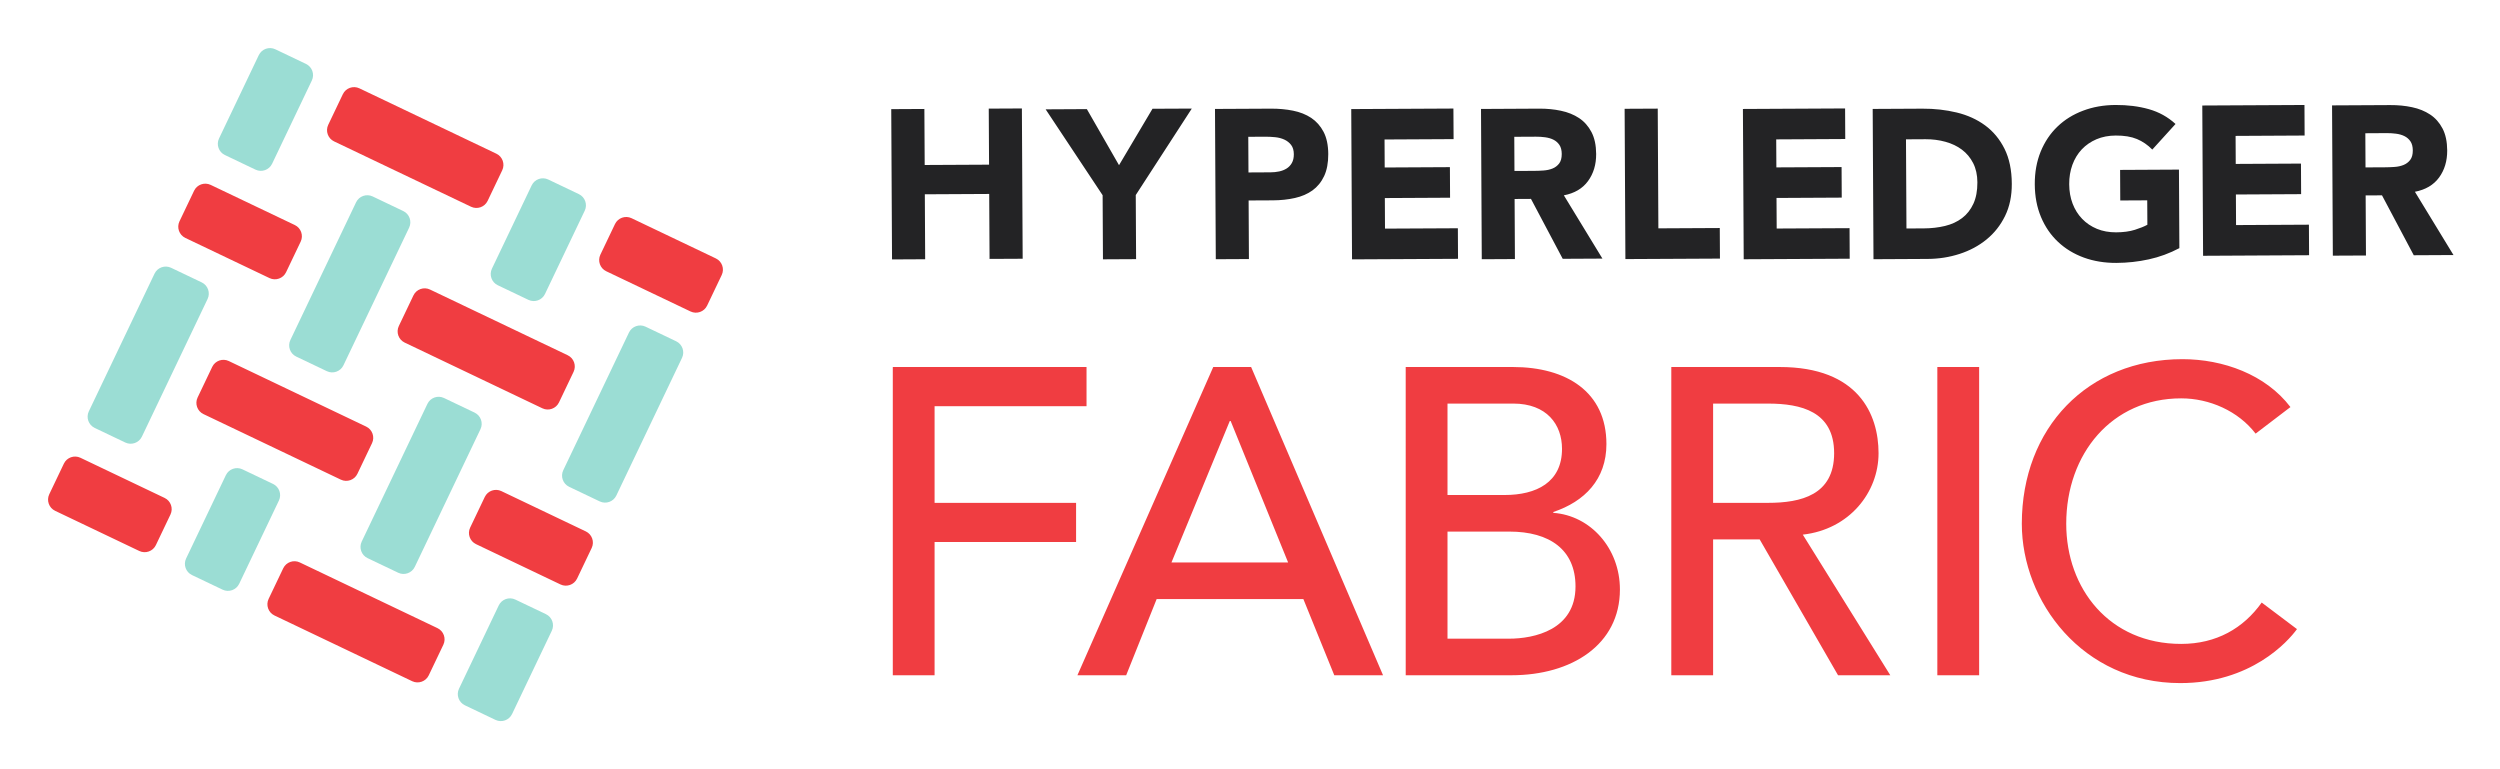
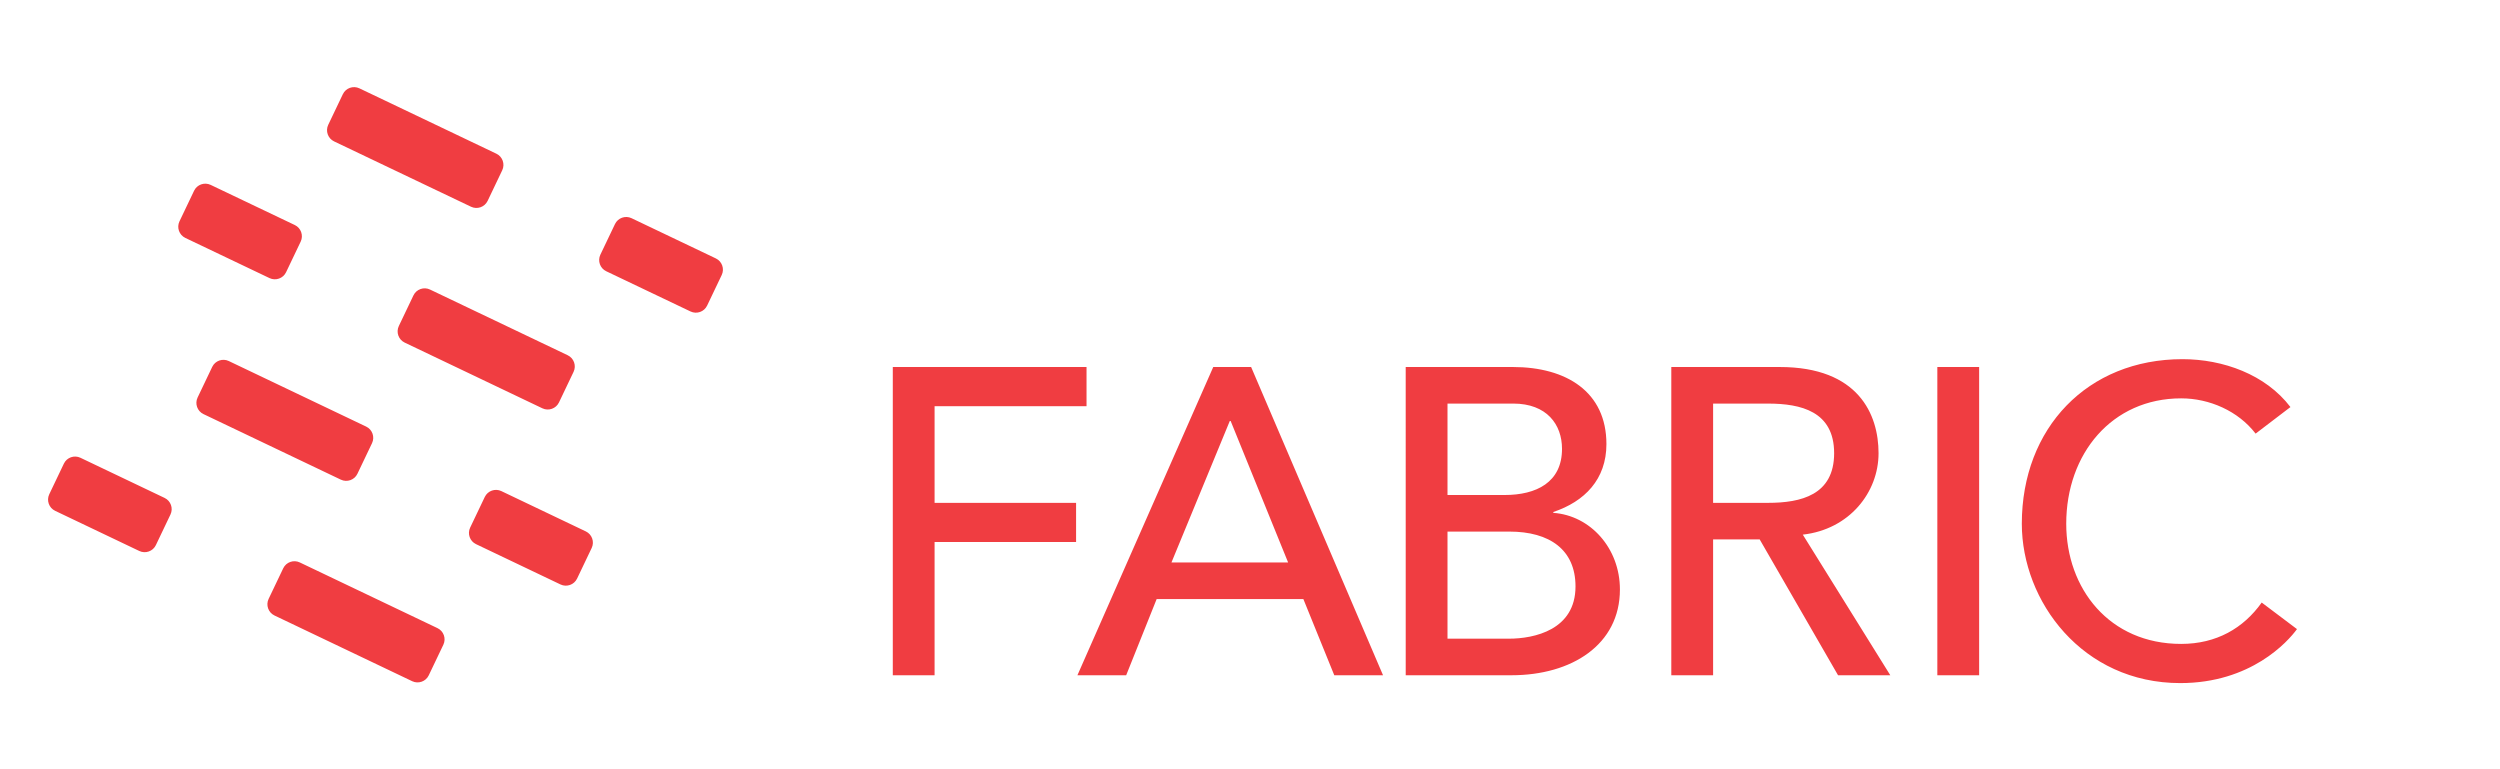
<svg xmlns="http://www.w3.org/2000/svg" role="img" viewBox="-8.66 -8.66 450.58 138.58">
  <title>Hyperledger Fabric logo</title>
-   <path fill="#232325" d="M158.024 26.358l11.602-.061.063 11.706 5.969-.029-.141-27.087-5.973.03.056 10.101-11.602.059-.056-10.098-5.971.032.141 27.086 5.973-.032-.061-11.707m32.105 11.72l5.971-.032-.06-11.553 10.101-15.585-7.084.034-6.033 10.171-5.797-10.108-7.428.04 10.27 15.479.06 11.555m29.255-22.099c.56-.005 1.148.026 1.761.084.613.06 1.173.207 1.668.43.5.229.908.551 1.232.971.32.419.48.975.485 1.661.003.638-.113 1.167-.355 1.589-.24.422-.556.755-.951 1-.396.244-.84.422-1.337.524-.5.105-1.013.16-1.552.161l-3.98.021-.035-6.425zm-2.948 22.05l-.055-10.56 4.365-.022c1.429-.008 2.753-.149 3.98-.425 1.224-.273 2.277-.729 3.171-1.371.889-.646 1.588-1.502 2.093-2.574.504-1.077.752-2.403.745-3.986-.011-1.606-.292-2.94-.848-3.994-.553-1.054-1.297-1.89-2.229-2.514-.939-.618-2.033-1.052-3.284-1.3-1.251-.251-2.581-.37-3.984-.362l-10.07.052.144 27.085 5.972-.03m37.686-.043l-.028-5.507-13.134.066-.028-5.509 11.756-.062-.029-5.51-11.754.063-.027-5.048 12.444-.066-.031-5.51-18.414.096.141 27.086 19.105-.098m10.17-15.835l-.032-6.157 3.905-.02c.537-.005 1.084.03 1.645.104.561.075 1.063.216 1.497.433.435.216.795.526 1.076.932.28.405.425.954.431 1.644.001.74-.155 1.312-.469 1.722-.319.41-.719.713-1.203.906-.483.196-1.025.31-1.624.353-.599.041-1.169.065-1.704.066zm8.696 15.833l7.16-.037-6.953-11.404c1.915-.367 3.367-1.22 4.352-2.566.988-1.348 1.479-2.975 1.469-4.889-.009-1.578-.291-2.896-.847-3.954-.553-1.054-1.297-1.893-2.229-2.513-.94-.619-2.025-1.061-3.265-1.32-1.235-.263-2.547-.39-3.923-.382l-10.49.057.137 27.085 5.975-.032-.057-10.827 2.952-.016 5.72 10.798m28.338-.039l-.032-5.509-11.066.058-.115-21.577-5.969.03.14 27.086 17.042-.087m23.386.022l-.028-5.507-13.133.067-.031-5.51 11.756-.062-.029-5.507-11.752.059-.029-5.048 12.442-.067-.028-5.51-18.416.096.143 27.086 19.105-.099m13.329-5.465l-3.101.018-.085-16.069 3.523-.02c1.251-.005 2.447.146 3.584.461 1.133.31 2.128.783 2.973 1.417.844.636 1.52 1.439 2.021 2.42.503.98.76 2.134.767 3.46.007 1.531-.235 2.827-.727 3.886-.493 1.061-1.172 1.921-2.036 2.573-.863.656-1.888 1.125-3.076 1.415-1.181.285-2.465.432-3.843.439zm11.344 1.985c1.396-1.139 2.507-2.548 3.327-4.224.821-1.672 1.225-3.608 1.213-5.802-.011-2.474-.449-4.574-1.313-6.307-.867-1.732-2.028-3.132-3.489-4.209-1.46-1.075-3.171-1.854-5.124-2.328-1.953-.472-4.019-.704-6.188-.692l-8.958.047.144 27.086 9.764-.052c2.013-.009 3.94-.312 5.777-.911 1.833-.596 3.449-1.464 4.848-2.608m24.059-12.525l.028 5.509 4.861-.025.025 4.401c-.561.31-1.312.613-2.253.91-.944.298-2.064.449-3.368.457-1.275.005-2.433-.203-3.469-.631-1.035-.429-1.927-1.03-2.671-1.806-.744-.772-1.316-1.688-1.717-2.745-.401-1.055-.604-2.219-.611-3.497-.008-1.248.184-2.41.572-3.482.393-1.075.955-2.003 1.689-2.788.74-.78 1.623-1.387 2.653-1.829 1.032-.439 2.187-.663 3.463-.668 1.531-.01 2.808.201 3.831.629 1.023.429 1.947 1.062 2.768 1.9l4.187-4.613c-1.384-1.269-2.993-2.159-4.82-2.673-1.827-.514-3.827-.764-5.996-.751-2.12.01-4.071.352-5.848 1.028-1.788.67-3.328 1.628-4.62 2.871-1.299 1.246-2.303 2.75-3.024 4.512-.717 1.765-1.072 3.728-1.06 5.896.013 2.169.385 4.13 1.123 5.89.737 1.755 1.759 3.248 3.071 4.477 1.308 1.232 2.855 2.171 4.645 2.828 1.789.652 3.745.971 5.865.962 1.991-.01 3.941-.222 5.853-.643 1.912-.417 3.747-1.091 5.503-2.019l-.075-14.156-10.605.057M407.51 37.342l-.029-5.506-13.132.069-.029-5.511 11.756-.063-.028-5.508-11.757.061-.025-5.049 12.441-.067-.027-5.507-18.416.096.143 27.085 19.104-.102m14.041-22.007c.54-.001 1.085.03 1.649.107.557.073 1.06.216 1.493.433.437.215.797.525 1.079.932.28.405.425.953.431 1.643.003.739-.155 1.312-.472 1.722-.317.41-.719.713-1.2.904-.484.198-1.027.313-1.624.355-.6.04-1.169.065-1.703.065l-3.524.019-.032-6.157zm-3.789 22.058l-.057-10.827 2.948-.016 5.724 10.797 7.16-.038-6.952-11.402c1.913-.369 3.365-1.222 4.353-2.566.985-1.347 1.476-2.975 1.467-4.889-.009-1.577-.291-2.898-.844-3.953-.556-1.057-1.296-1.896-2.233-2.514-.937-.618-2.023-1.06-3.261-1.32-1.24-.266-2.549-.39-3.925-.382l-10.49.055.141 27.085 5.971-.029" />
  <path fill="#f03d41" d="M152.25 57.487h34.918v7.062h-27.386v17.42h25.503v7.061h-25.503v24.012h-7.532V57.487m71.252 35.232L213.144 67.218h-.157L202.471 92.72zm-13.496-35.232h6.827l23.775 55.556h-8.788l-5.572-13.732h-26.443l-5.493 13.732h-8.788l24.482-55.556m42.219 48.964h11.065c4.551 0 12.005-1.569 12.005-9.416 0-6.592-4.629-9.887-11.926-9.887h-11.144zm0-25.895h10.28c5.728 0 10.358-2.275 10.358-8.318 0-4.394-2.747-8.161-8.789-8.161h-11.849zm-7.532-23.07h19.304c9.652 0 16.87 4.473 16.87 13.889 0 6.356-3.924 10.357-9.573 12.241v.157c6.669.47 12.005 6.356 12.005 13.81 0 9.966-8.709 15.458-19.538 15.458h-19.068V57.487m55.404 24.483h9.886c5.963 0 11.928-1.413 11.928-8.946 0-7.533-5.965-8.945-11.928-8.945h-9.886zm-7.534-24.483h19.54c14.202 0 17.813 8.553 17.813 15.537 0 7.062-5.257 13.732-13.654 14.674l15.773 25.346h-9.417L308.492 88.561h-8.396v24.482h-7.534V57.487m47.948 0h7.534v55.556h-7.534V57.487m57.364 12.005c-3.139-4.08-8.318-6.356-13.418-6.356-12.477 0-20.715 9.965-20.715 22.599 0 11.692 7.768 21.658 20.715 21.658 6.356 0 11.221-2.825 14.517-7.455l6.355 4.787c-1.647 2.275-8.317 9.73-21.029 9.73-17.656 0-28.563-14.752-28.563-28.72 0-17.263 11.85-29.661 28.957-29.661 7.297 0 14.986 2.746 19.459 8.632l-6.277 4.786M19.43 89.592c-.529 1.109-1.87 1.584-2.98 1.055l-15.179-7.243C.161 82.875-.312 81.533.217 80.424l2.637-5.526c.529-1.11 1.87-1.585 2.979-1.055l15.179 7.242c1.109.529 1.584 1.87 1.055 2.98zm49.183 23.469c-.529 1.109-1.87 1.584-2.98 1.055l-24.828-11.848c-1.109-.529-1.584-1.87-1.055-2.98l2.637-5.526c.53-1.109 1.871-1.584 2.98-1.055l24.828 11.847c1.109.53 1.584 1.871 1.055 2.98l-2.638 5.526m10.612-85.51c-.53 1.109-1.87 1.584-2.98 1.055l-24.693-11.782c-1.109-.529-1.584-1.87-1.055-2.98l2.637-5.527c.529-1.109 1.87-1.584 2.98-1.055l24.692 11.783c1.11.529 1.584 1.87 1.055 2.98zm39.558 18.876c-.529 1.109-1.87 1.584-2.98 1.055l-15.203-7.254c-1.109-.529-1.584-1.87-1.055-2.98l2.637-5.526c.53-1.109 1.871-1.584 2.98-1.055l15.203 7.254c1.109.53 1.584 1.871 1.055 2.98l-2.637 5.527m-75.885-6.018c-.529 1.11-1.87 1.584-2.98 1.055L24.739 34.221c-1.109-.53-1.584-1.871-1.055-2.98l2.637-5.526c.529-1.109 1.87-1.584 2.98-1.055l15.179 7.242c1.109.53 1.584 1.871 1.055 2.98l-2.637 5.526M92.082 63.878c-.53 1.109-1.871 1.584-2.98 1.055L64.274 53.085c-1.109-.53-1.584-1.87-1.055-2.98l2.638-5.527c.529-1.109 1.87-1.584 2.98-1.055l24.828 11.848c1.109.529 1.584 1.87 1.055 2.98l-2.637 5.527m3.262 31.748c-.529 1.109-1.87 1.584-2.98 1.054l-15.233-7.269c-1.109-.529-1.584-1.87-1.054-2.979l2.637-5.527c.53-1.109 1.87-1.584 2.98-1.055l15.233 7.269c1.109.529 1.584 1.87 1.055 2.98l-2.637 5.527M55.756 76.735c-.529 1.11-1.87 1.585-2.98 1.055L28.007 65.971c-1.109-.529-1.584-1.87-1.055-2.98l2.638-5.527c.529-1.11 1.87-1.584 2.98-1.055l24.769 11.819c1.109.529 1.584 1.87 1.055 2.98l-2.637 5.526" />
-   <path fill="#9bddd4" d="M16.909 70.046c-.529 1.109-1.869 1.584-2.979 1.055l-5.529-2.638c-1.109-.53-1.584-1.871-1.055-2.98l11.847-24.826c.53-1.109 1.87-1.584 2.98-1.055l5.529 2.638c1.109.529 1.584 1.87 1.055 2.98L16.909 70.046M40.378 20.863c-.53 1.109-1.871 1.584-2.98 1.055l-5.529-2.638c-1.109-.529-1.584-1.87-1.055-2.98l7.168-15.022C38.512.168 39.853-.306 40.963.223l5.528 2.638c1.109.53 1.584 1.87 1.055 2.98L40.378 20.863m43.25 99.173c-.529 1.109-1.87 1.584-2.98 1.055l-5.529-2.638c-1.109-.529-1.584-1.87-1.055-2.979l7.168-15.022c.529-1.109 1.87-1.584 2.98-1.055l5.529 2.638c1.109.529 1.584 1.87 1.055 2.98l-7.168 15.021m18.791-39.378c-.53 1.109-1.87 1.584-2.98 1.055l-5.529-2.638c-1.109-.53-1.584-1.871-1.055-2.98l11.847-24.827c.53-1.109 1.87-1.584 2.98-1.055l5.529 2.638c1.109.529 1.584 1.87 1.055 2.98l-11.847 24.827M89.562 44.331c-.53 1.11-1.87 1.585-2.98 1.055l-5.529-2.638c-1.11-.529-1.584-1.87-1.055-2.98l7.168-15.021c.529-1.109 1.87-1.584 2.98-1.055l5.529 2.638c1.11.529 1.585 1.87 1.055 2.98l-7.168 15.021M66.094 93.514c-.53 1.109-1.871 1.584-2.98 1.055l-5.529-2.638c-1.11-.529-1.584-1.87-1.055-2.98L68.377 64.125c.529-1.109 1.87-1.584 2.98-1.055l5.528 2.638c1.109.53 1.584 1.87 1.055 2.979l-11.846 24.826m-31.648 3.052c-.53 1.109-1.871 1.584-2.98 1.055l-5.53-2.638c-1.109-.529-1.584-1.87-1.055-2.979l7.168-15.022c.53-1.109 1.87-1.584 2.98-1.055l5.529 2.638c1.109.53 1.584 1.87 1.055 2.98l-7.167 15.021M53.236 57.188c-.529 1.109-1.87 1.584-2.98 1.055l-5.529-2.638c-1.109-.529-1.584-1.87-1.055-2.98L55.519 27.798c.53-1.109 1.87-1.584 2.98-1.055l5.528 2.638c1.109.53 1.584 1.871 1.055 2.98L53.236 57.188" />
</svg>